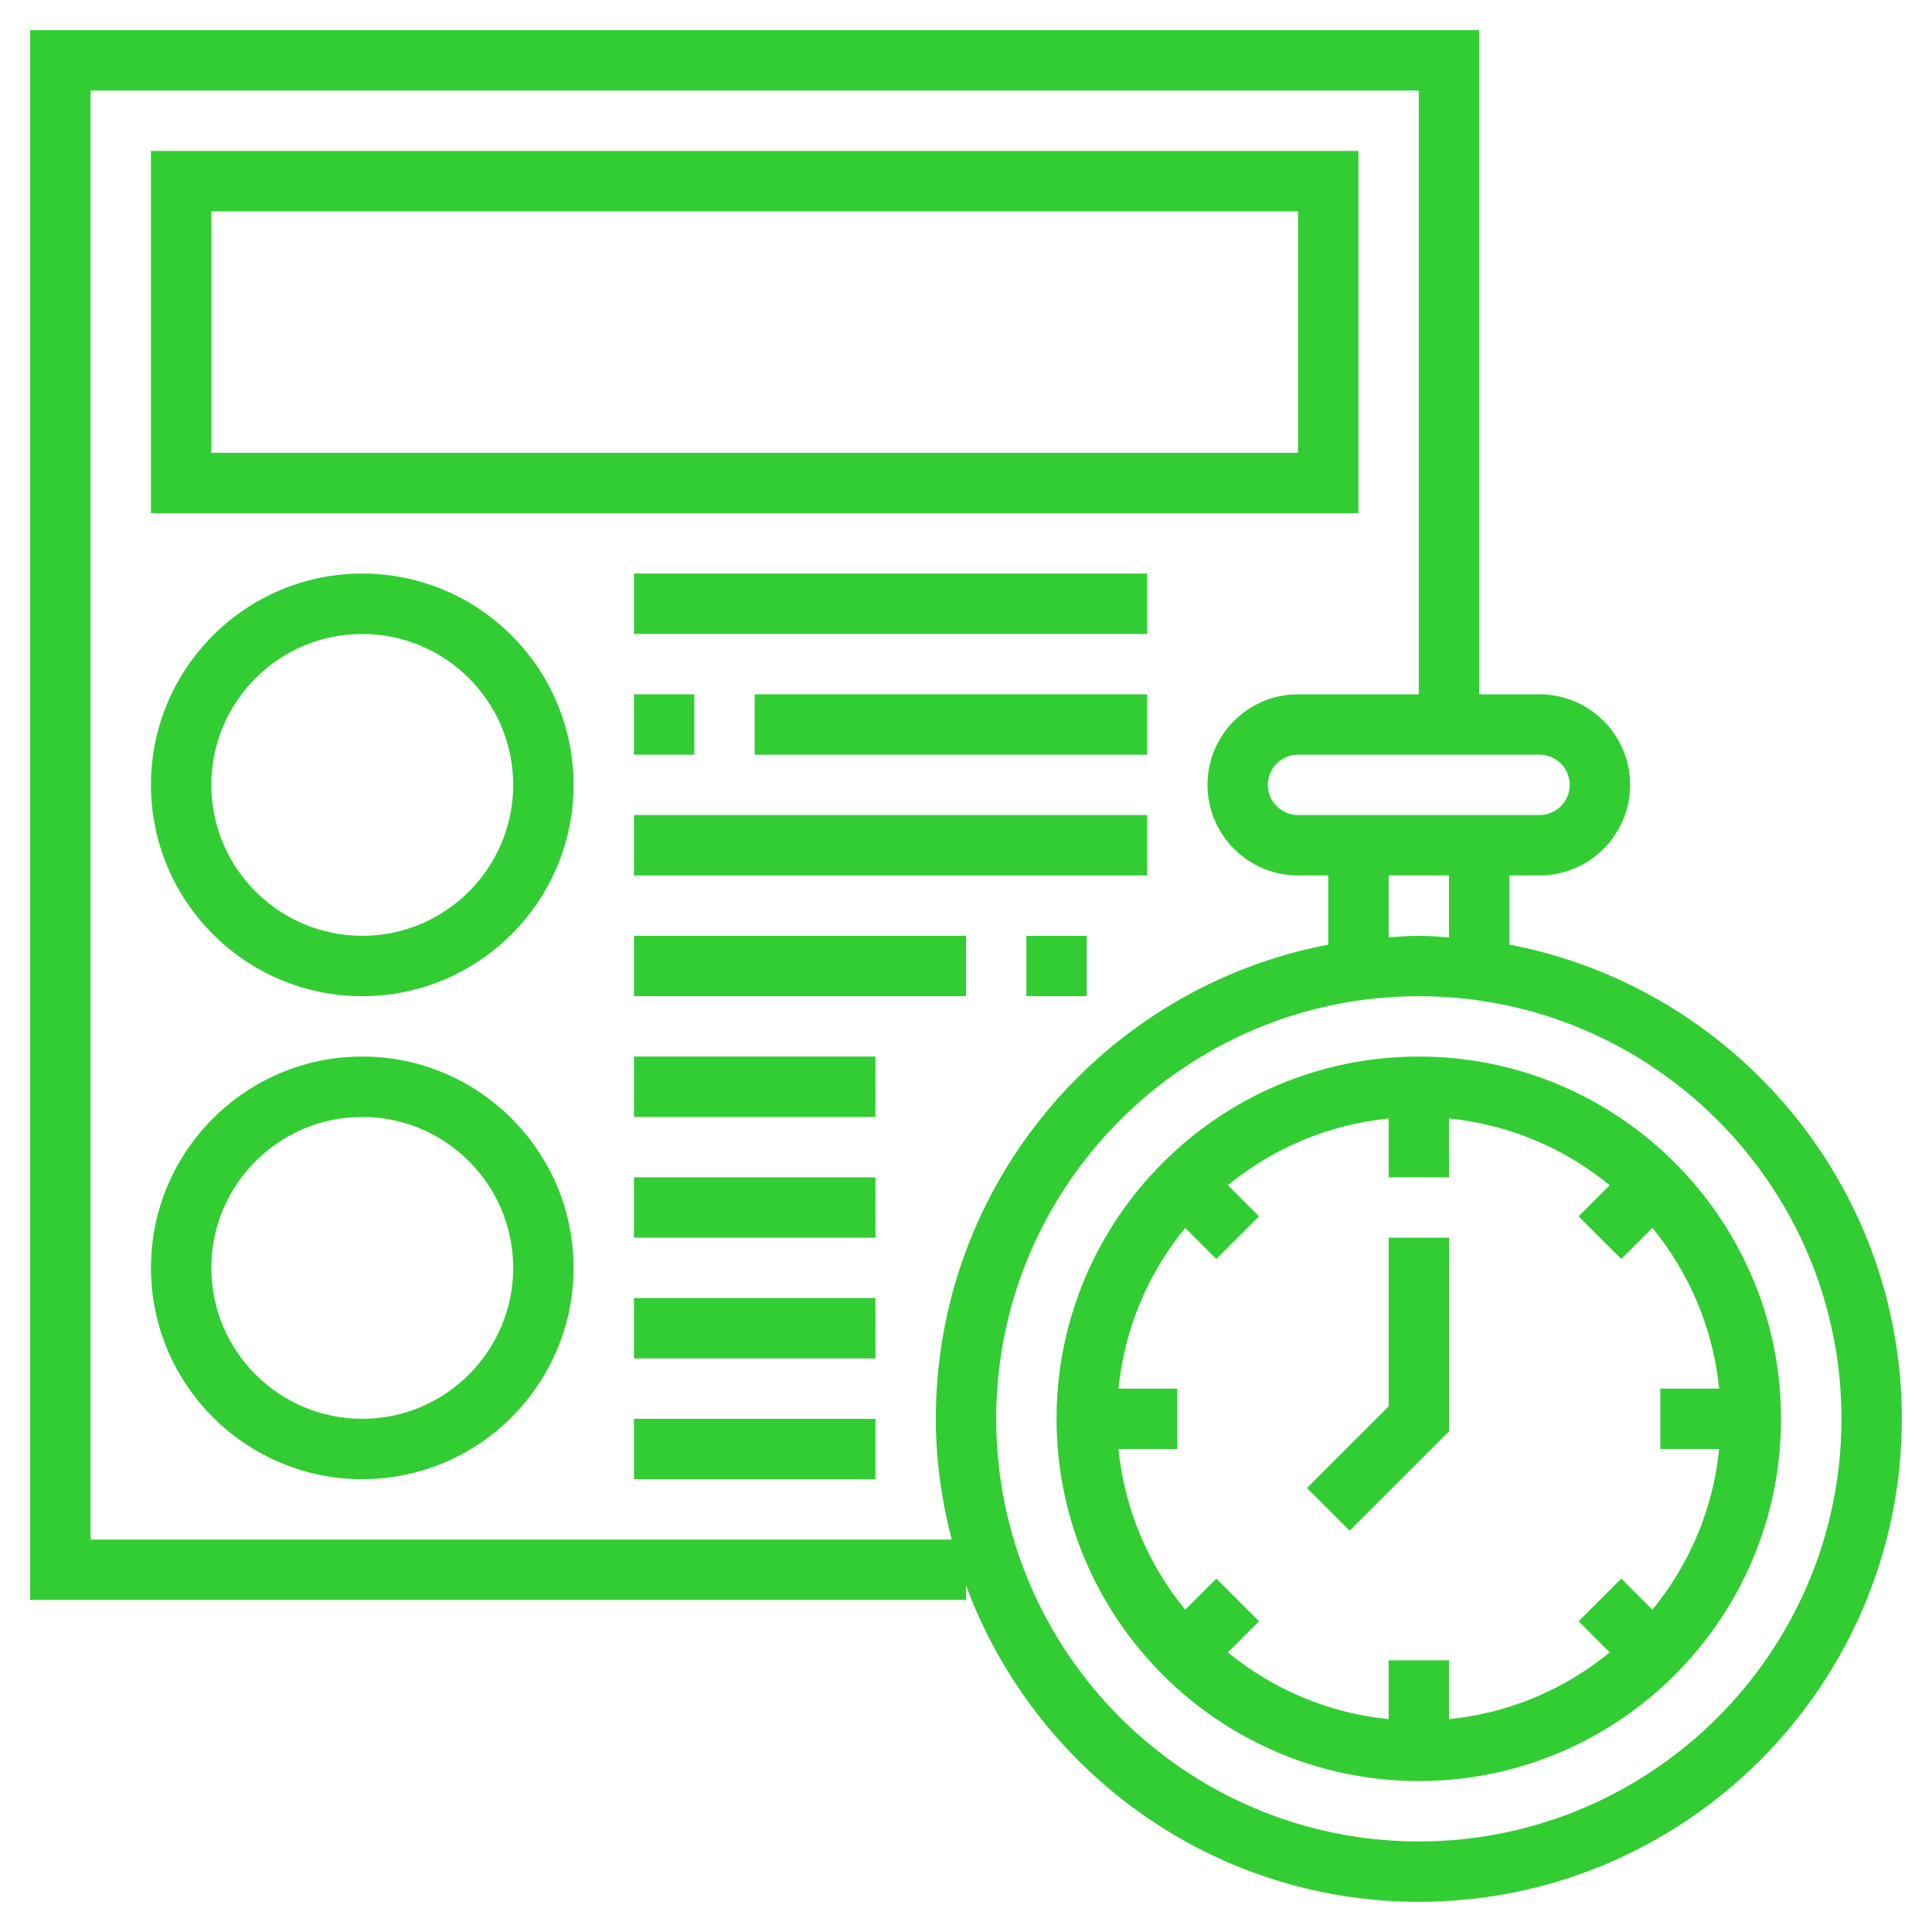
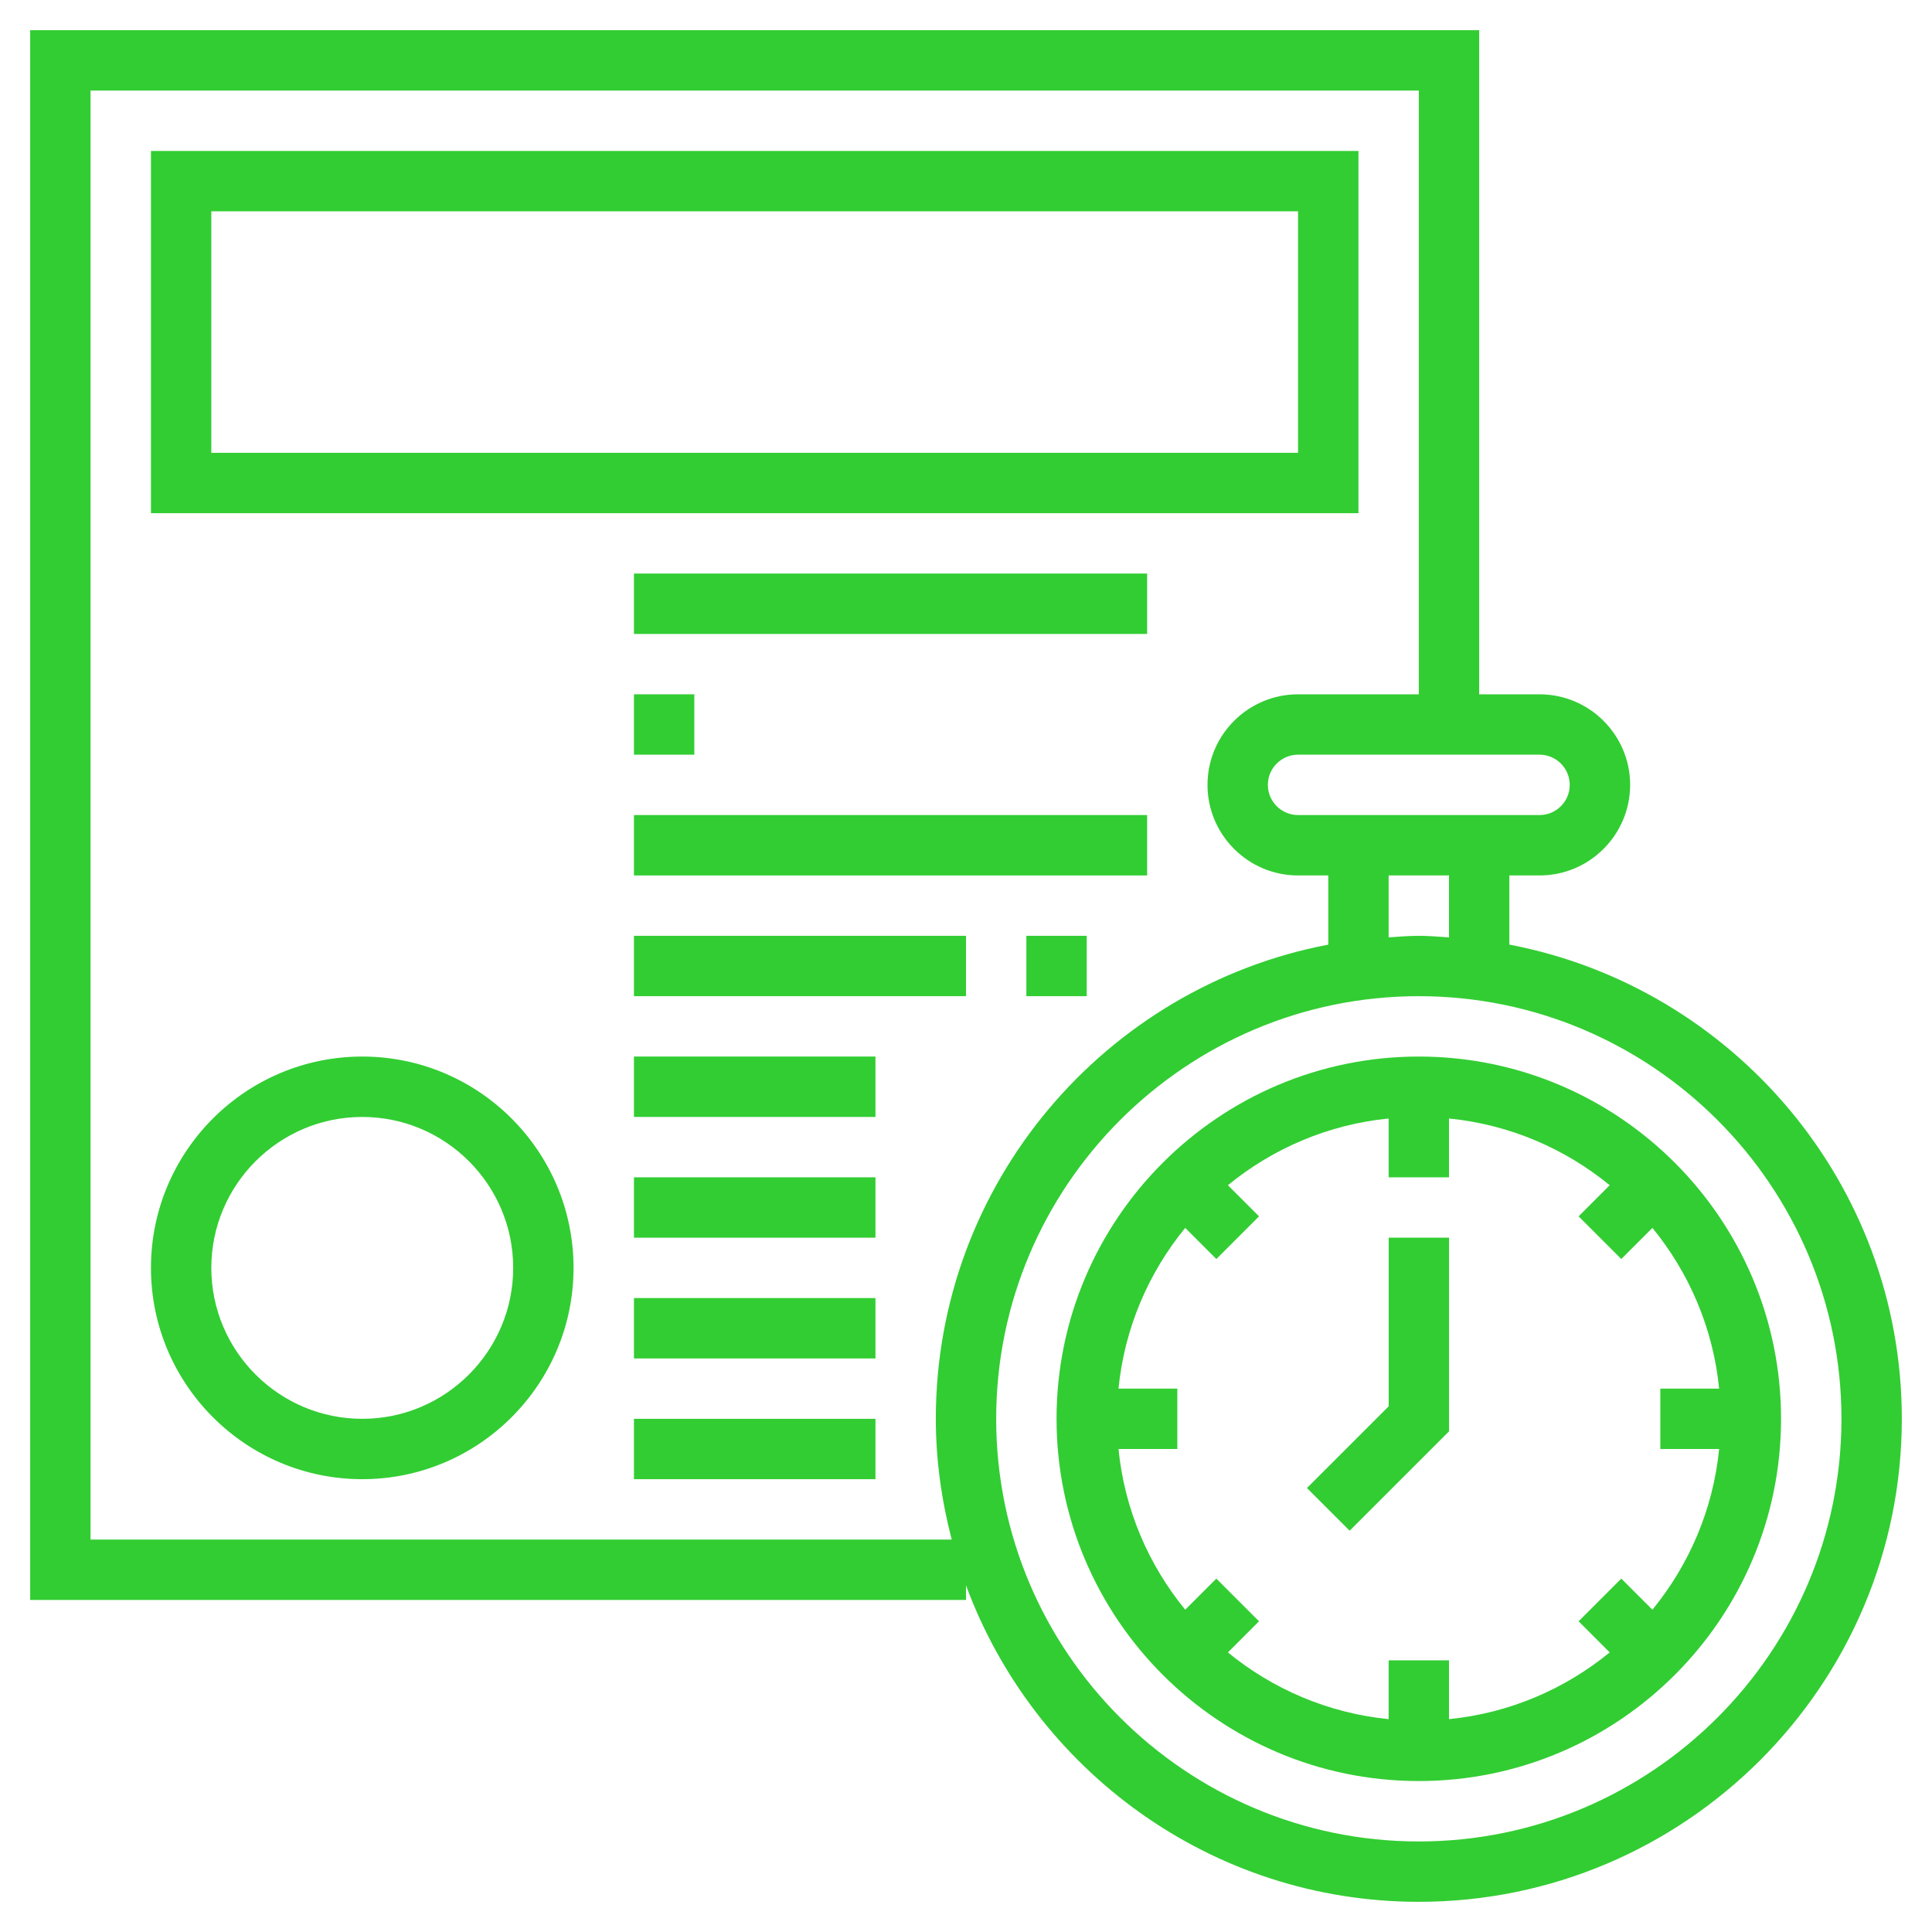
<svg xmlns="http://www.w3.org/2000/svg" width="45" height="45" viewBox="0 0 45 45" fill="none">
  <g clip-path="url(#clip0_144_385)">
    <path d="M35.156 22.002V20.391H35.859C37.022 20.391 37.969 19.444 37.969 18.281C37.969 17.118 37.022 16.172 35.859 16.172H34.453V0.703H0.703V37.266H22.5V36.925C24.085 41.22 28.208 44.297 33.047 44.297C39.25 44.297 44.297 39.25 44.297 33.047C44.297 27.565 40.354 22.993 35.156 22.002ZM33.75 21.833C33.517 21.818 33.285 21.797 33.047 21.797C32.809 21.797 32.577 21.818 32.344 21.833V20.391H33.75V21.833ZM36.562 18.281C36.562 18.669 36.247 18.984 35.859 18.984H30.234C29.847 18.984 29.531 18.669 29.531 18.281C29.531 17.894 29.847 17.578 30.234 17.578H35.859C36.247 17.578 36.562 17.894 36.562 18.281ZM2.109 35.859V2.109H33.047V16.172H30.234C29.071 16.172 28.125 17.118 28.125 18.281C28.125 19.444 29.071 20.391 30.234 20.391H30.938V22.002C25.74 22.993 21.797 27.565 21.797 33.047C21.797 34.019 21.934 34.959 22.167 35.859H2.109ZM33.047 42.891C27.619 42.891 23.203 38.475 23.203 33.047C23.203 27.619 27.619 23.203 33.047 23.203C38.475 23.203 42.891 27.619 42.891 33.047C42.891 38.475 38.475 42.891 33.047 42.891Z" fill="#32CD33" />
    <path d="M33.047 24.609C28.394 24.609 24.609 28.394 24.609 33.047C24.609 37.7 28.394 41.484 33.047 41.484C37.7 41.484 41.484 37.7 41.484 33.047C41.484 28.394 37.7 24.609 33.047 24.609ZM40.042 33.75C39.902 35.162 39.34 36.451 38.488 37.493L37.763 36.769L36.769 37.763L37.493 38.488C36.451 39.34 35.162 39.902 33.75 40.042V38.672H32.344V40.042C30.932 39.902 29.642 39.34 28.6 38.488L29.325 37.763L28.331 36.769L27.606 37.493C26.753 36.451 26.192 35.162 26.052 33.75H27.422V32.344H26.052C26.192 30.932 26.753 29.642 27.606 28.6L28.331 29.325L29.325 28.331L28.6 27.606C29.642 26.753 30.932 26.192 32.344 26.052V27.422H33.75V26.052C35.162 26.192 36.451 26.753 37.493 27.606L36.769 28.331L37.763 29.325L38.488 28.6C39.34 29.642 39.902 30.932 40.042 32.344H38.672V33.75H40.042Z" fill="#32CD33" />
    <path d="M32.345 32.756L30.441 34.659L31.436 35.653L33.751 33.338V28.828H32.345V32.756Z" fill="#32CD33" />
    <path d="M31.641 3.516H3.516V11.953H31.641V3.516ZM30.234 10.547H4.922V4.922H30.234V10.547Z" fill="#32CD33" />
    <path d="M8.438 24.609C5.723 24.609 3.516 26.817 3.516 29.531C3.516 32.245 5.723 34.453 8.438 34.453C11.152 34.453 13.359 32.245 13.359 29.531C13.359 26.817 11.152 24.609 8.438 24.609ZM8.438 33.047C6.499 33.047 4.922 31.47 4.922 29.531C4.922 27.593 6.499 26.016 8.438 26.016C10.376 26.016 11.953 27.593 11.953 29.531C11.953 31.47 10.376 33.047 8.438 33.047Z" fill="#32CD33" />
    <path d="M14.766 33.047H20.391V34.453H14.766V33.047Z" fill="#32CD33" />
    <path d="M14.766 30.234H20.391V31.641H14.766V30.234Z" fill="#32CD33" />
    <path d="M14.766 27.422H20.391V28.828H14.766V27.422Z" fill="#32CD33" />
    <path d="M14.766 24.609H20.391V26.016H14.766V24.609Z" fill="#32CD33" />
-     <path d="M8.438 13.359C5.723 13.359 3.516 15.567 3.516 18.281C3.516 20.995 5.723 23.203 8.438 23.203C11.152 23.203 13.359 20.995 13.359 18.281C13.359 15.567 11.152 13.359 8.438 13.359ZM8.438 21.797C6.499 21.797 4.922 20.22 4.922 18.281C4.922 16.343 6.499 14.766 8.438 14.766C10.376 14.766 11.953 16.343 11.953 18.281C11.953 20.22 10.376 21.797 8.438 21.797Z" fill="#32CD33" />
    <path d="M23.906 21.797H25.312V23.203H23.906V21.797Z" fill="#32CD33" />
    <path d="M14.766 21.797H22.5V23.203H14.766V21.797Z" fill="#32CD33" />
    <path d="M14.766 18.984H26.719V20.391H14.766V18.984Z" fill="#32CD33" />
-     <path d="M17.578 16.172H26.719V17.578H17.578V16.172Z" fill="#32CD33" />
+     <path d="M17.578 16.172H26.719V17.578V16.172Z" fill="#32CD33" />
    <path d="M14.766 16.172H16.172V17.578H14.766V16.172Z" fill="#32CD33" />
    <path d="M14.766 13.359H26.719V14.766H14.766V13.359Z" fill="#32CD33" />
  </g>
  <defs>
    <clipPath id="clip0_144_385">
      <rect width="45" height="45" fill="white" />
    </clipPath>
  </defs>
</svg>